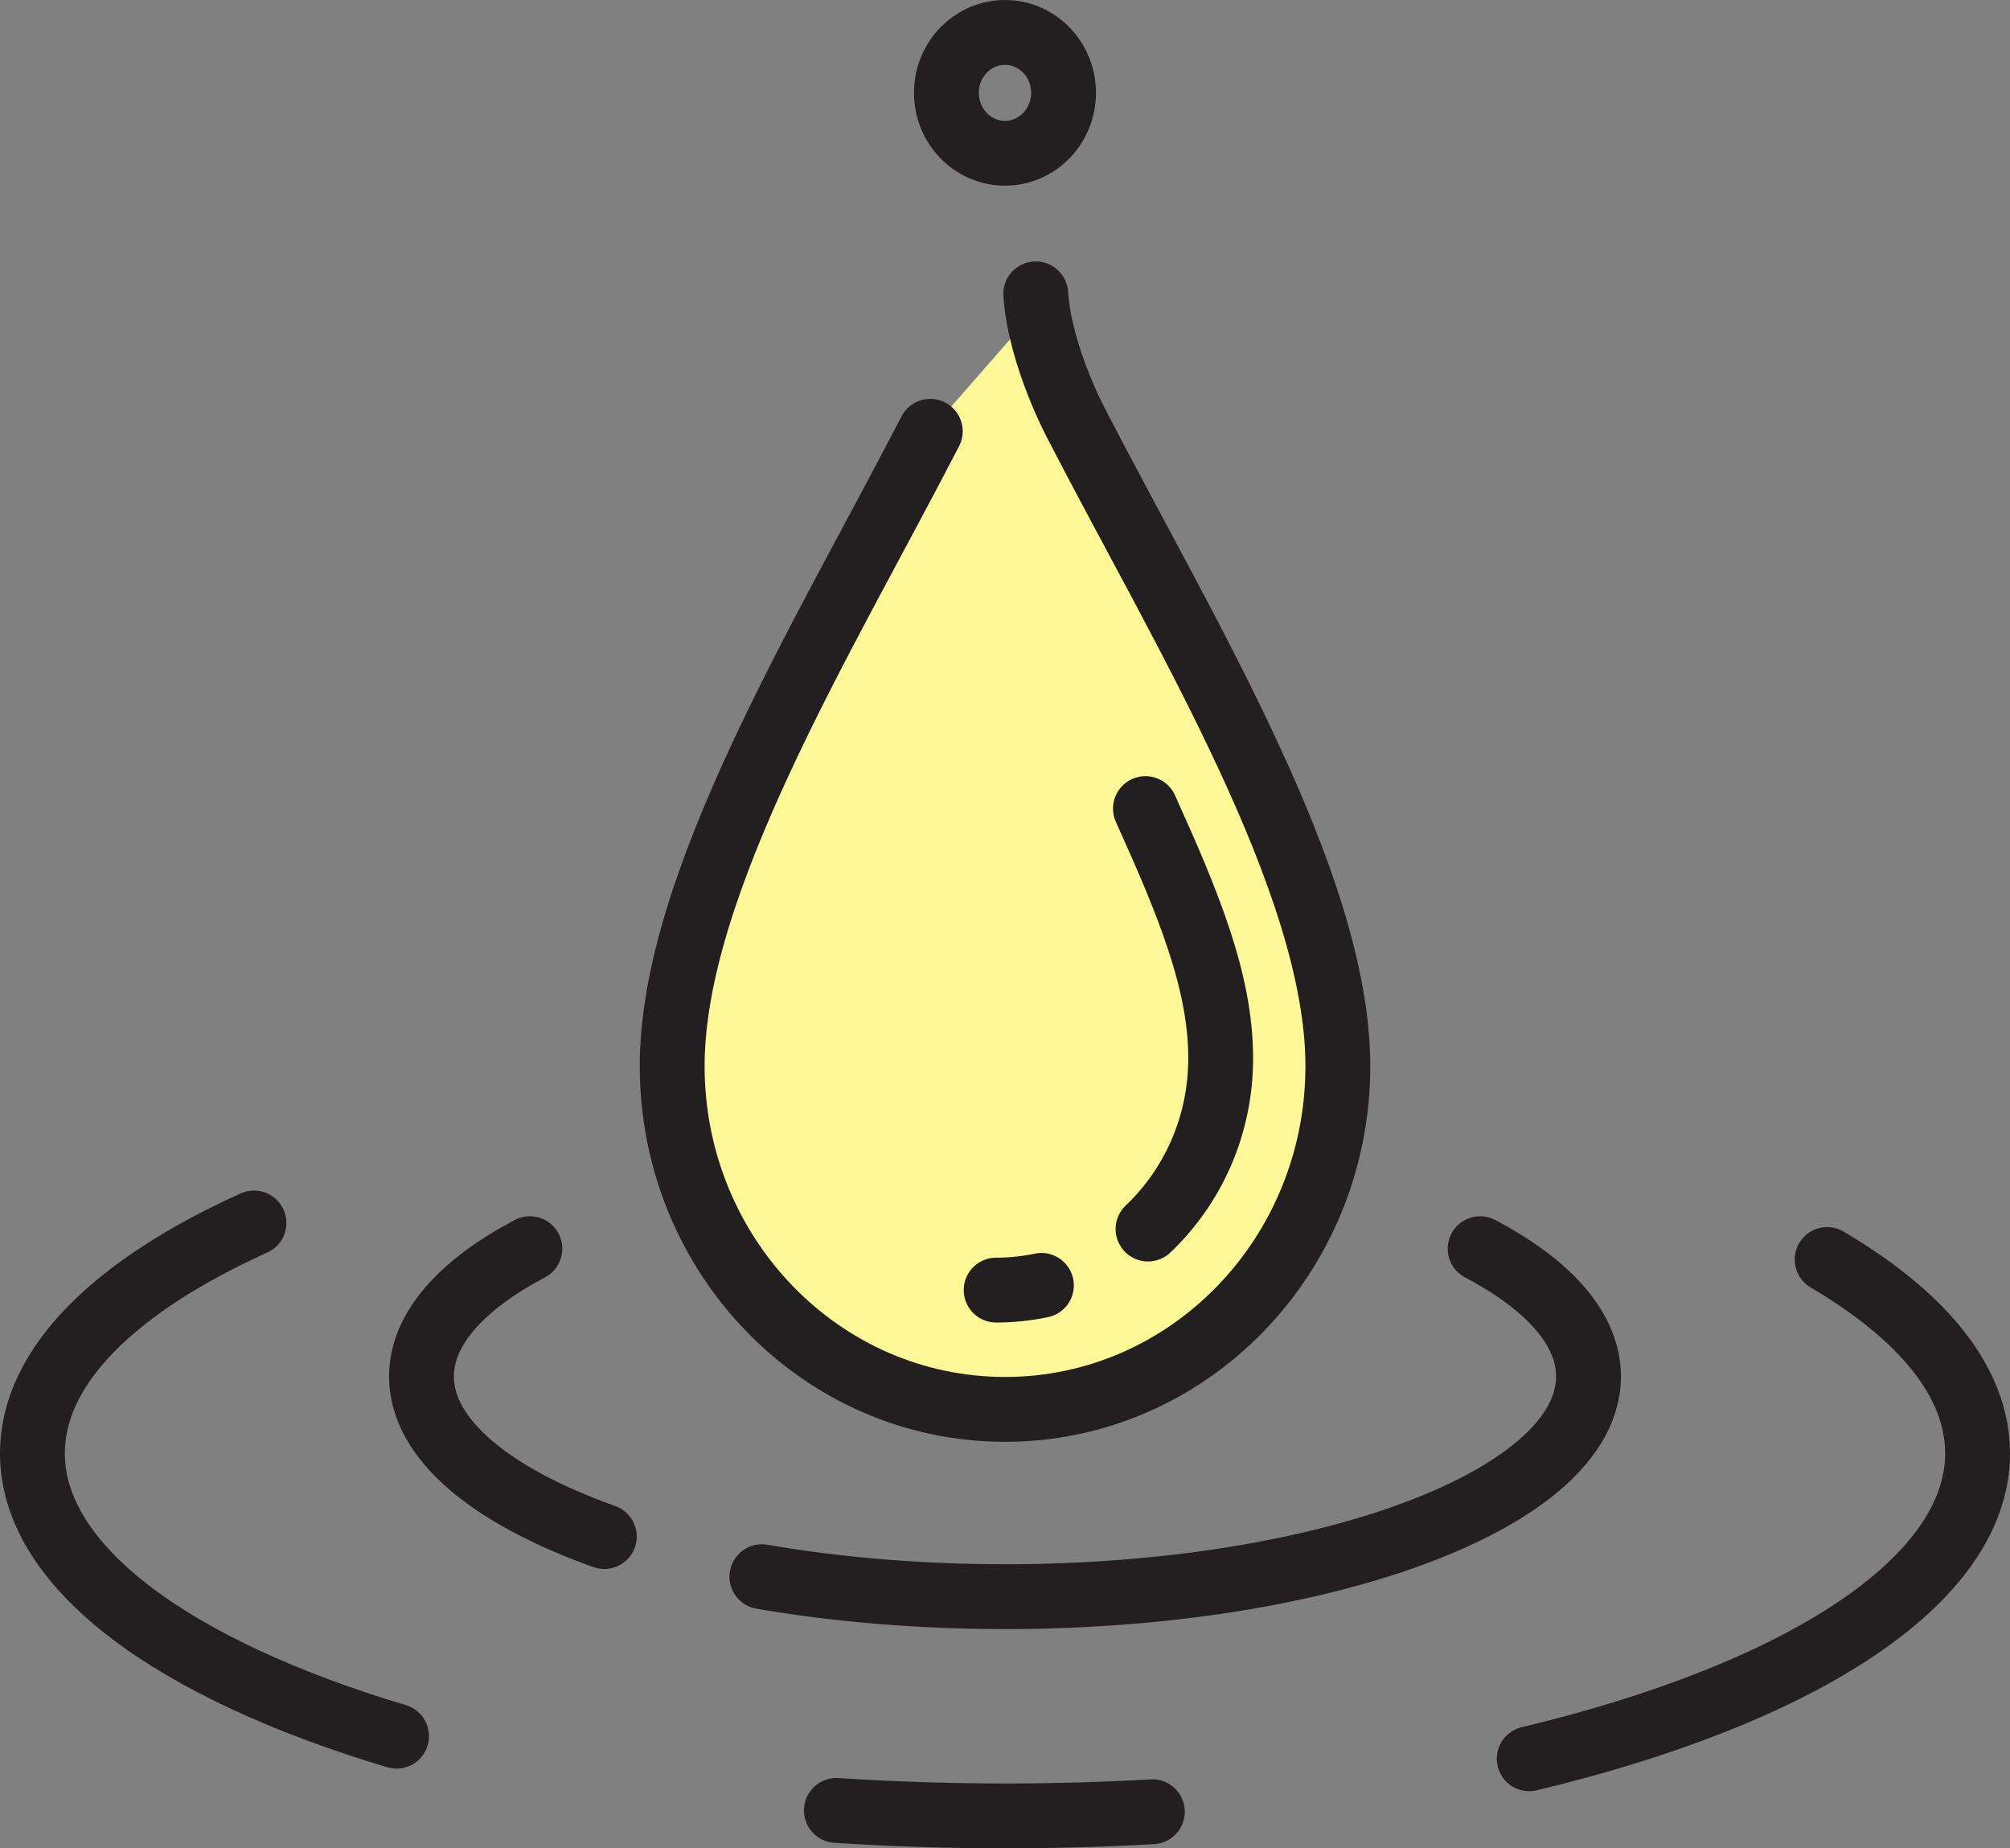
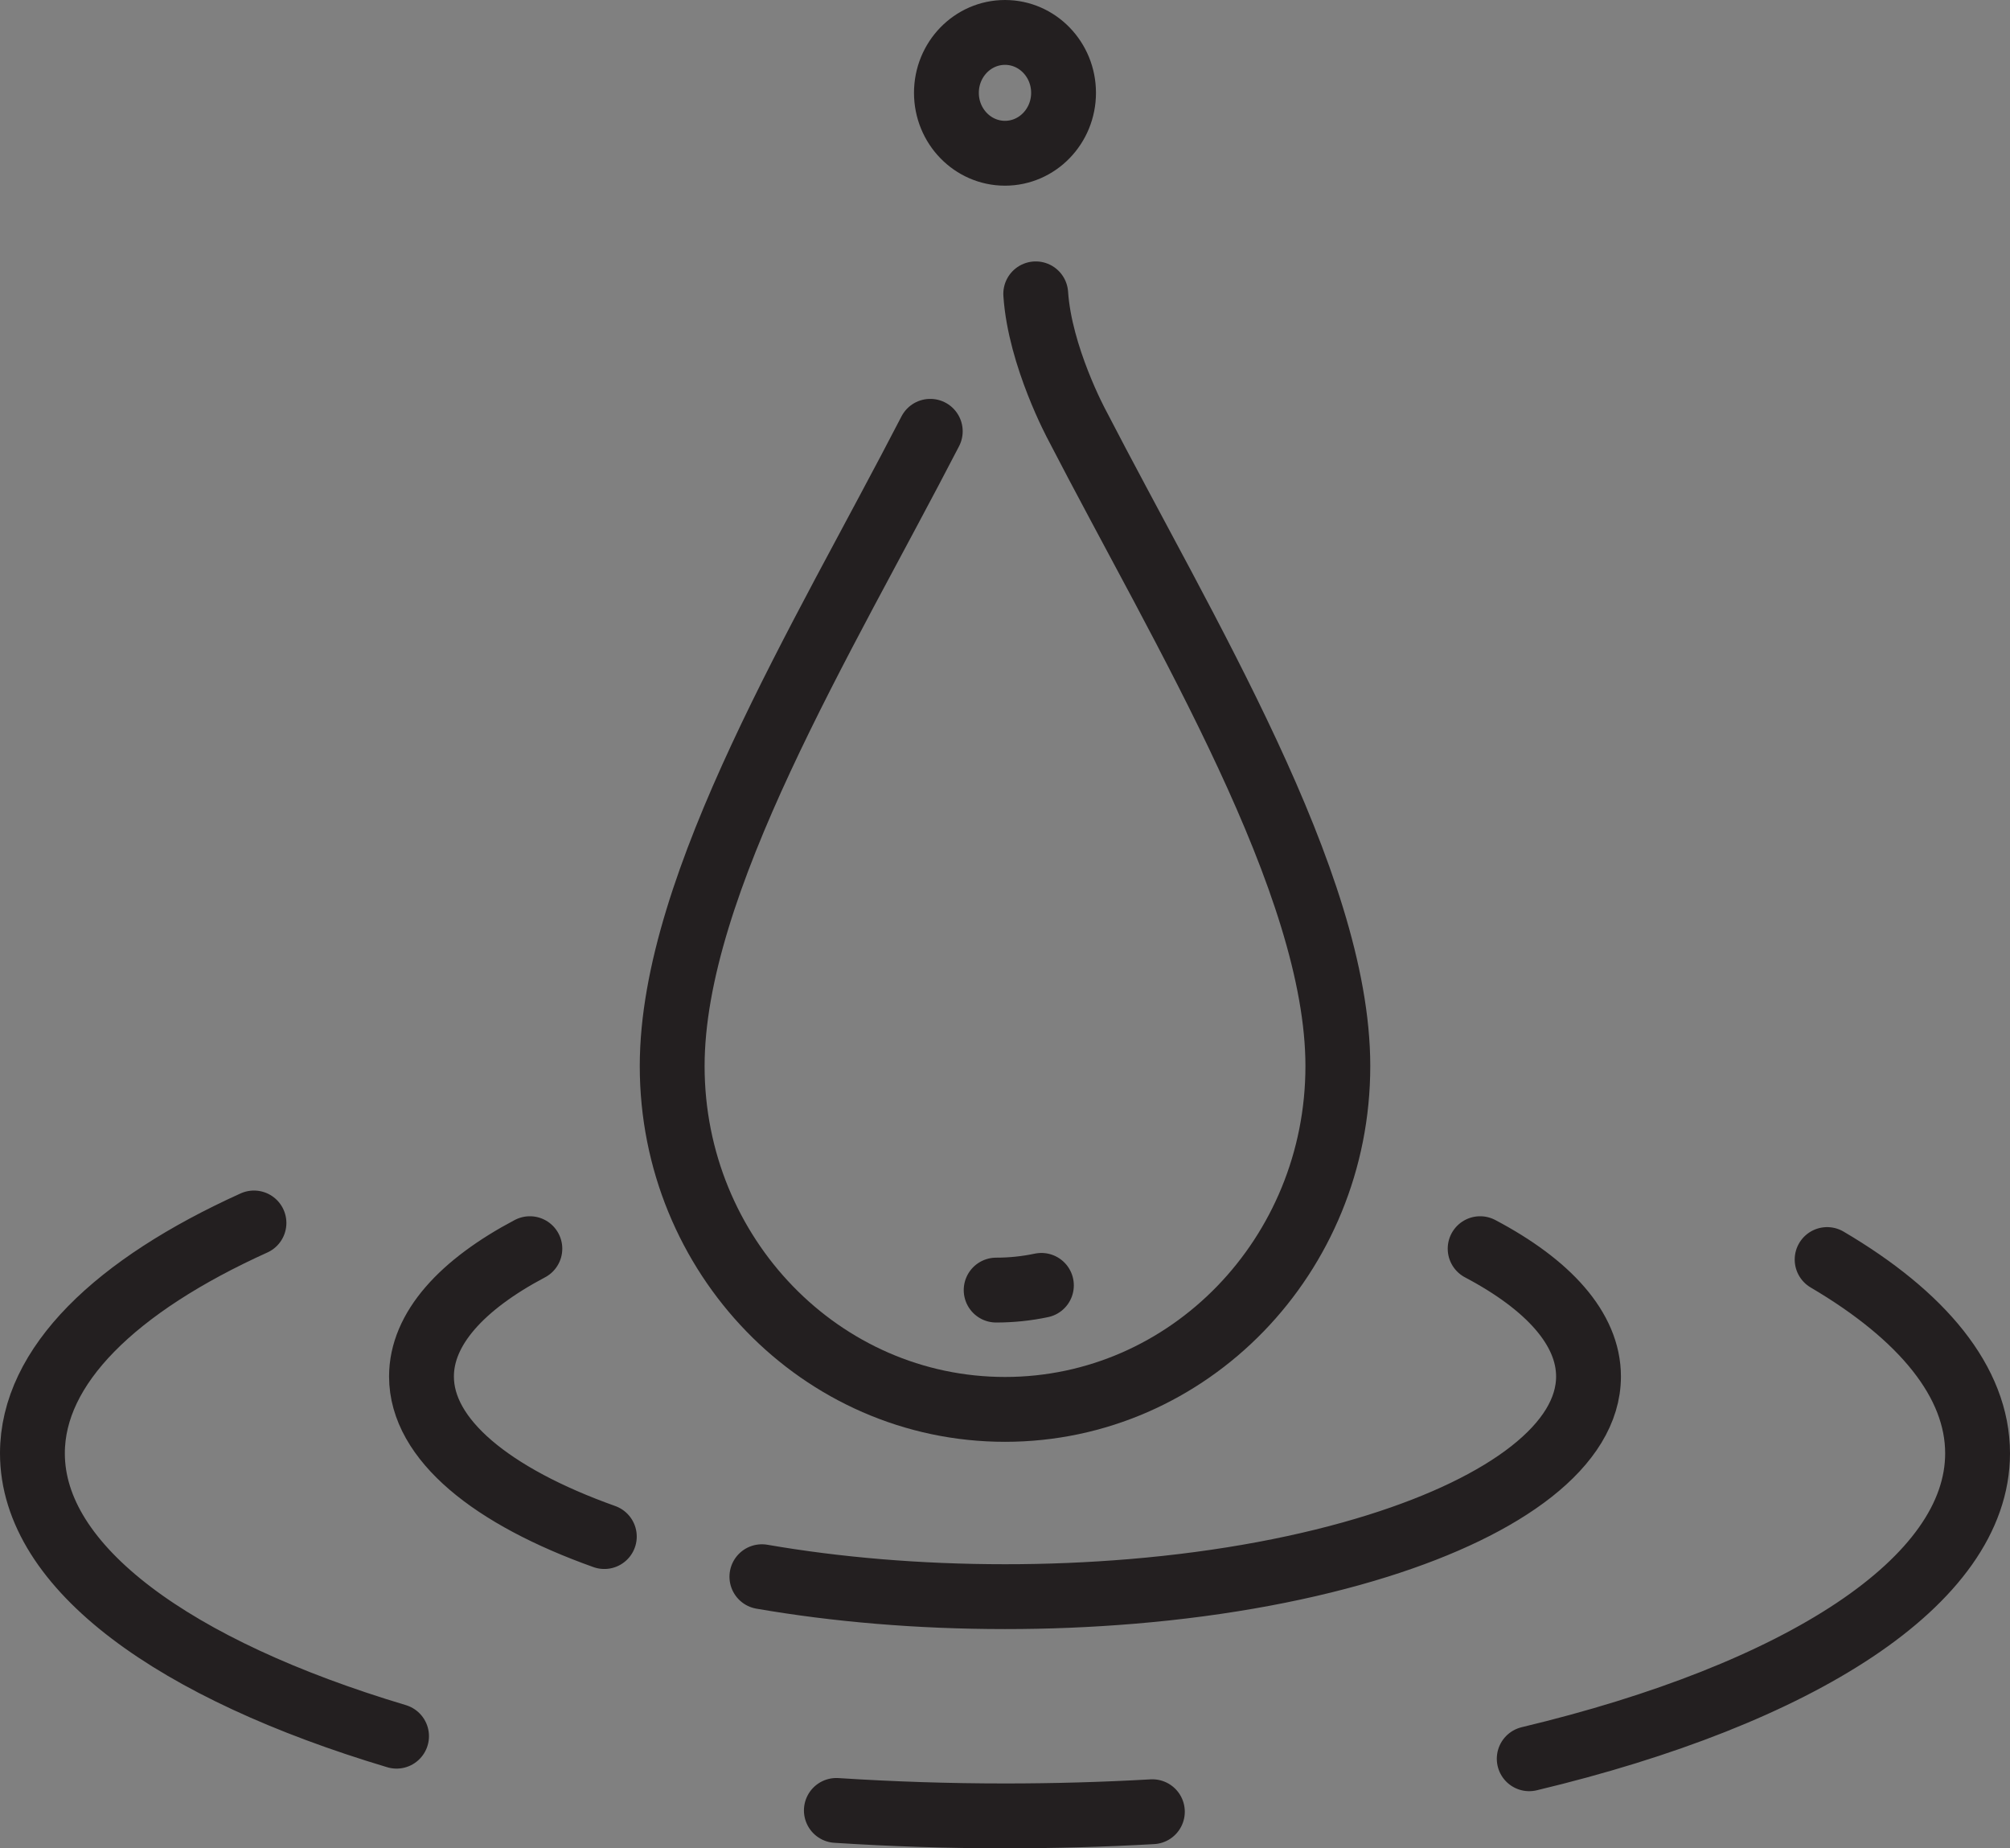
<svg xmlns="http://www.w3.org/2000/svg" width="62" height="57" viewBox="0 0 62 57" fill="none">
  <rect x="0" y="0" width="62" height="57" fill="#808080" stroke="none" />
  <g id="icon">
-     <path id="Vector 10" d="M36 18.5L32 9.5L28.5 13.5C27.5 15.333 25.3 19.2 24.5 20C23.7 20.8 21.833 27 21 30V36L24 40.5L29.5 43.5H33L37.5 41.5L41.5 34.5L40.5 28L36 18.5Z" fill="#FCF797" />
    <path id="Vector" d="M28.695 13.301C25.39 19.701 20.734 27.237 20.734 32.877C20.734 38.724 25.331 43.464 31.001 43.464C36.671 43.464 41.267 38.724 41.267 32.877C41.267 27.205 36.513 19.484 33.221 13.108C33.221 13.108 32.077 10.996 31.948 9.062M32.123 39.64C31.664 39.737 31.196 39.785 30.727 39.785" stroke="#231F20" stroke-width="2" stroke-miterlimit="10" stroke-linecap="round" stroke-linejoin="round" />
-     <path id="Vector_2" d="M35.332 24.936C36.646 27.846 37.653 30.253 37.653 32.636C37.653 34.719 36.789 36.595 35.412 37.902" stroke="#231F20" stroke-width="2" stroke-miterlimit="10" stroke-linecap="round" stroke-linejoin="round" />
    <path id="Vector_3" d="M31 4.726C31.997 4.726 32.806 3.892 32.806 2.863C32.806 1.834 31.997 1 31 1C30.002 1 29.193 1.834 29.193 2.863C29.193 3.892 30.002 4.726 31 4.726Z" stroke="#231F20" stroke-width="2" stroke-miterlimit="10" stroke-linecap="round" stroke-linejoin="round" />
    <path id="Vector_4" d="M18.641 47.386C15.168 46.148 13.001 44.394 13.001 42.45C13.001 40.98 14.239 39.62 16.344 38.508M45.656 38.508C47.761 39.619 48.999 40.98 48.999 42.45C48.999 44.548 46.475 46.424 42.511 47.669C40.348 48.349 37.757 48.841 34.912 49.078C33.61 49.186 32.306 49.24 31 49.239C28.324 49.239 25.784 49.019 23.501 48.624M12.232 53.542C5.384 51.493 1 48.347 1 44.819C1 42.121 3.564 39.647 7.834 37.715M35.546 55.872C34.032 55.958 32.516 56 31 56C29.265 56 27.53 55.944 25.798 55.832M56.359 38.843C59.298 40.572 61 42.622 61 44.819C61 48.775 55.488 52.251 47.17 54.238" stroke="#231F20" stroke-width="2" stroke-miterlimit="10" stroke-linecap="round" stroke-linejoin="round" />
  </g>
</svg>